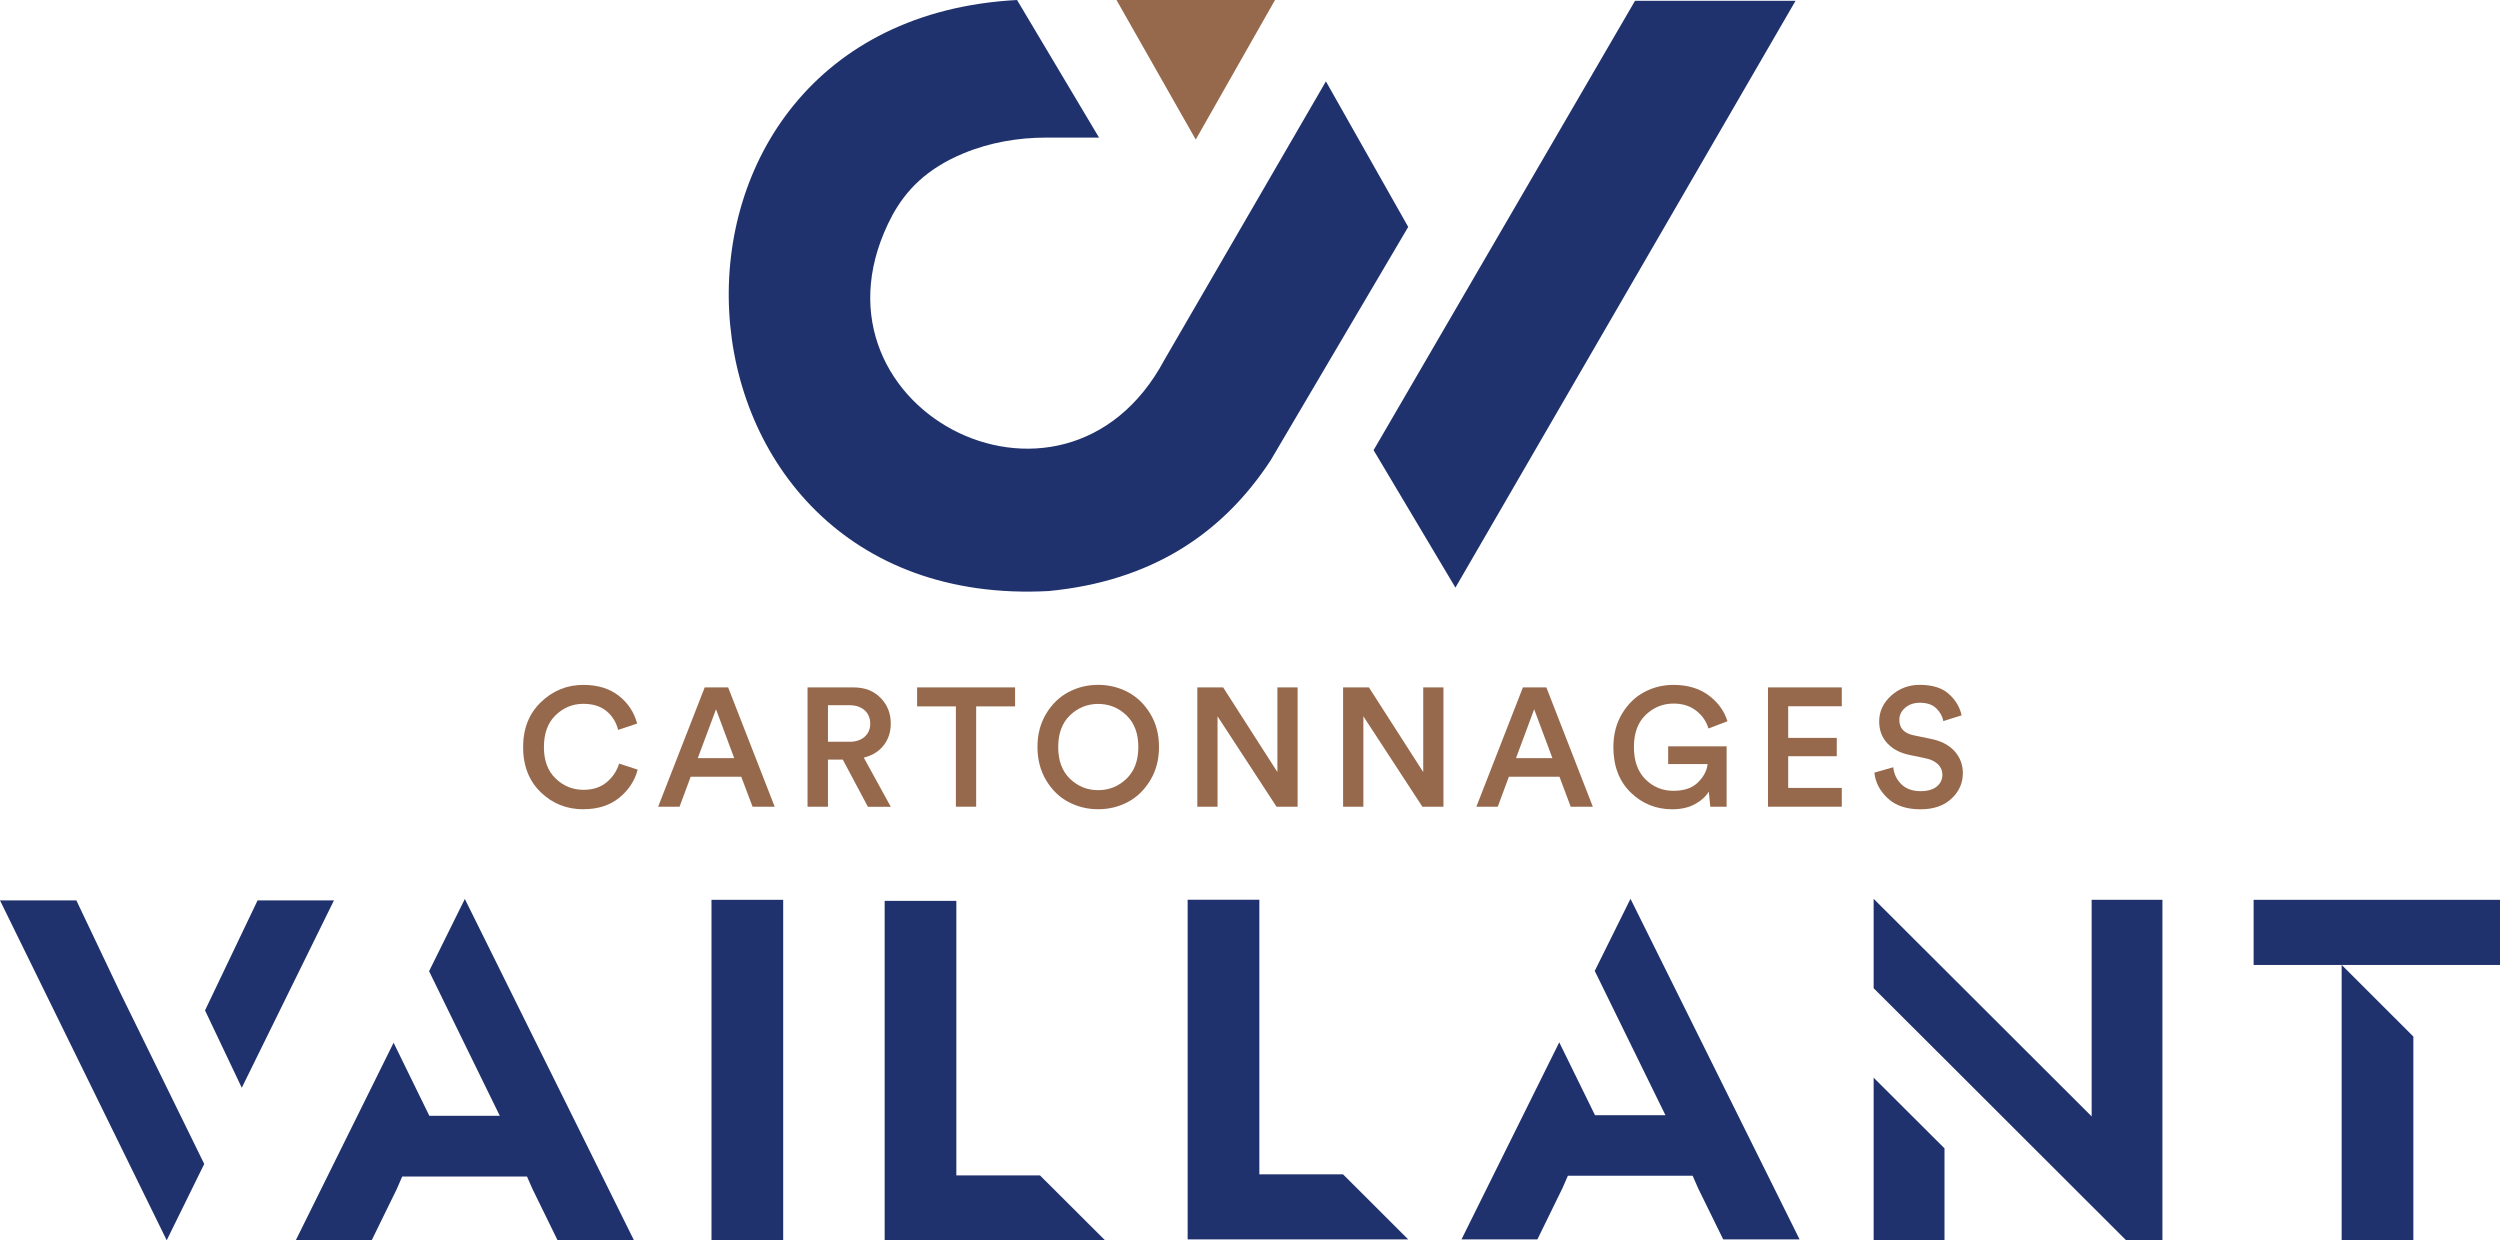
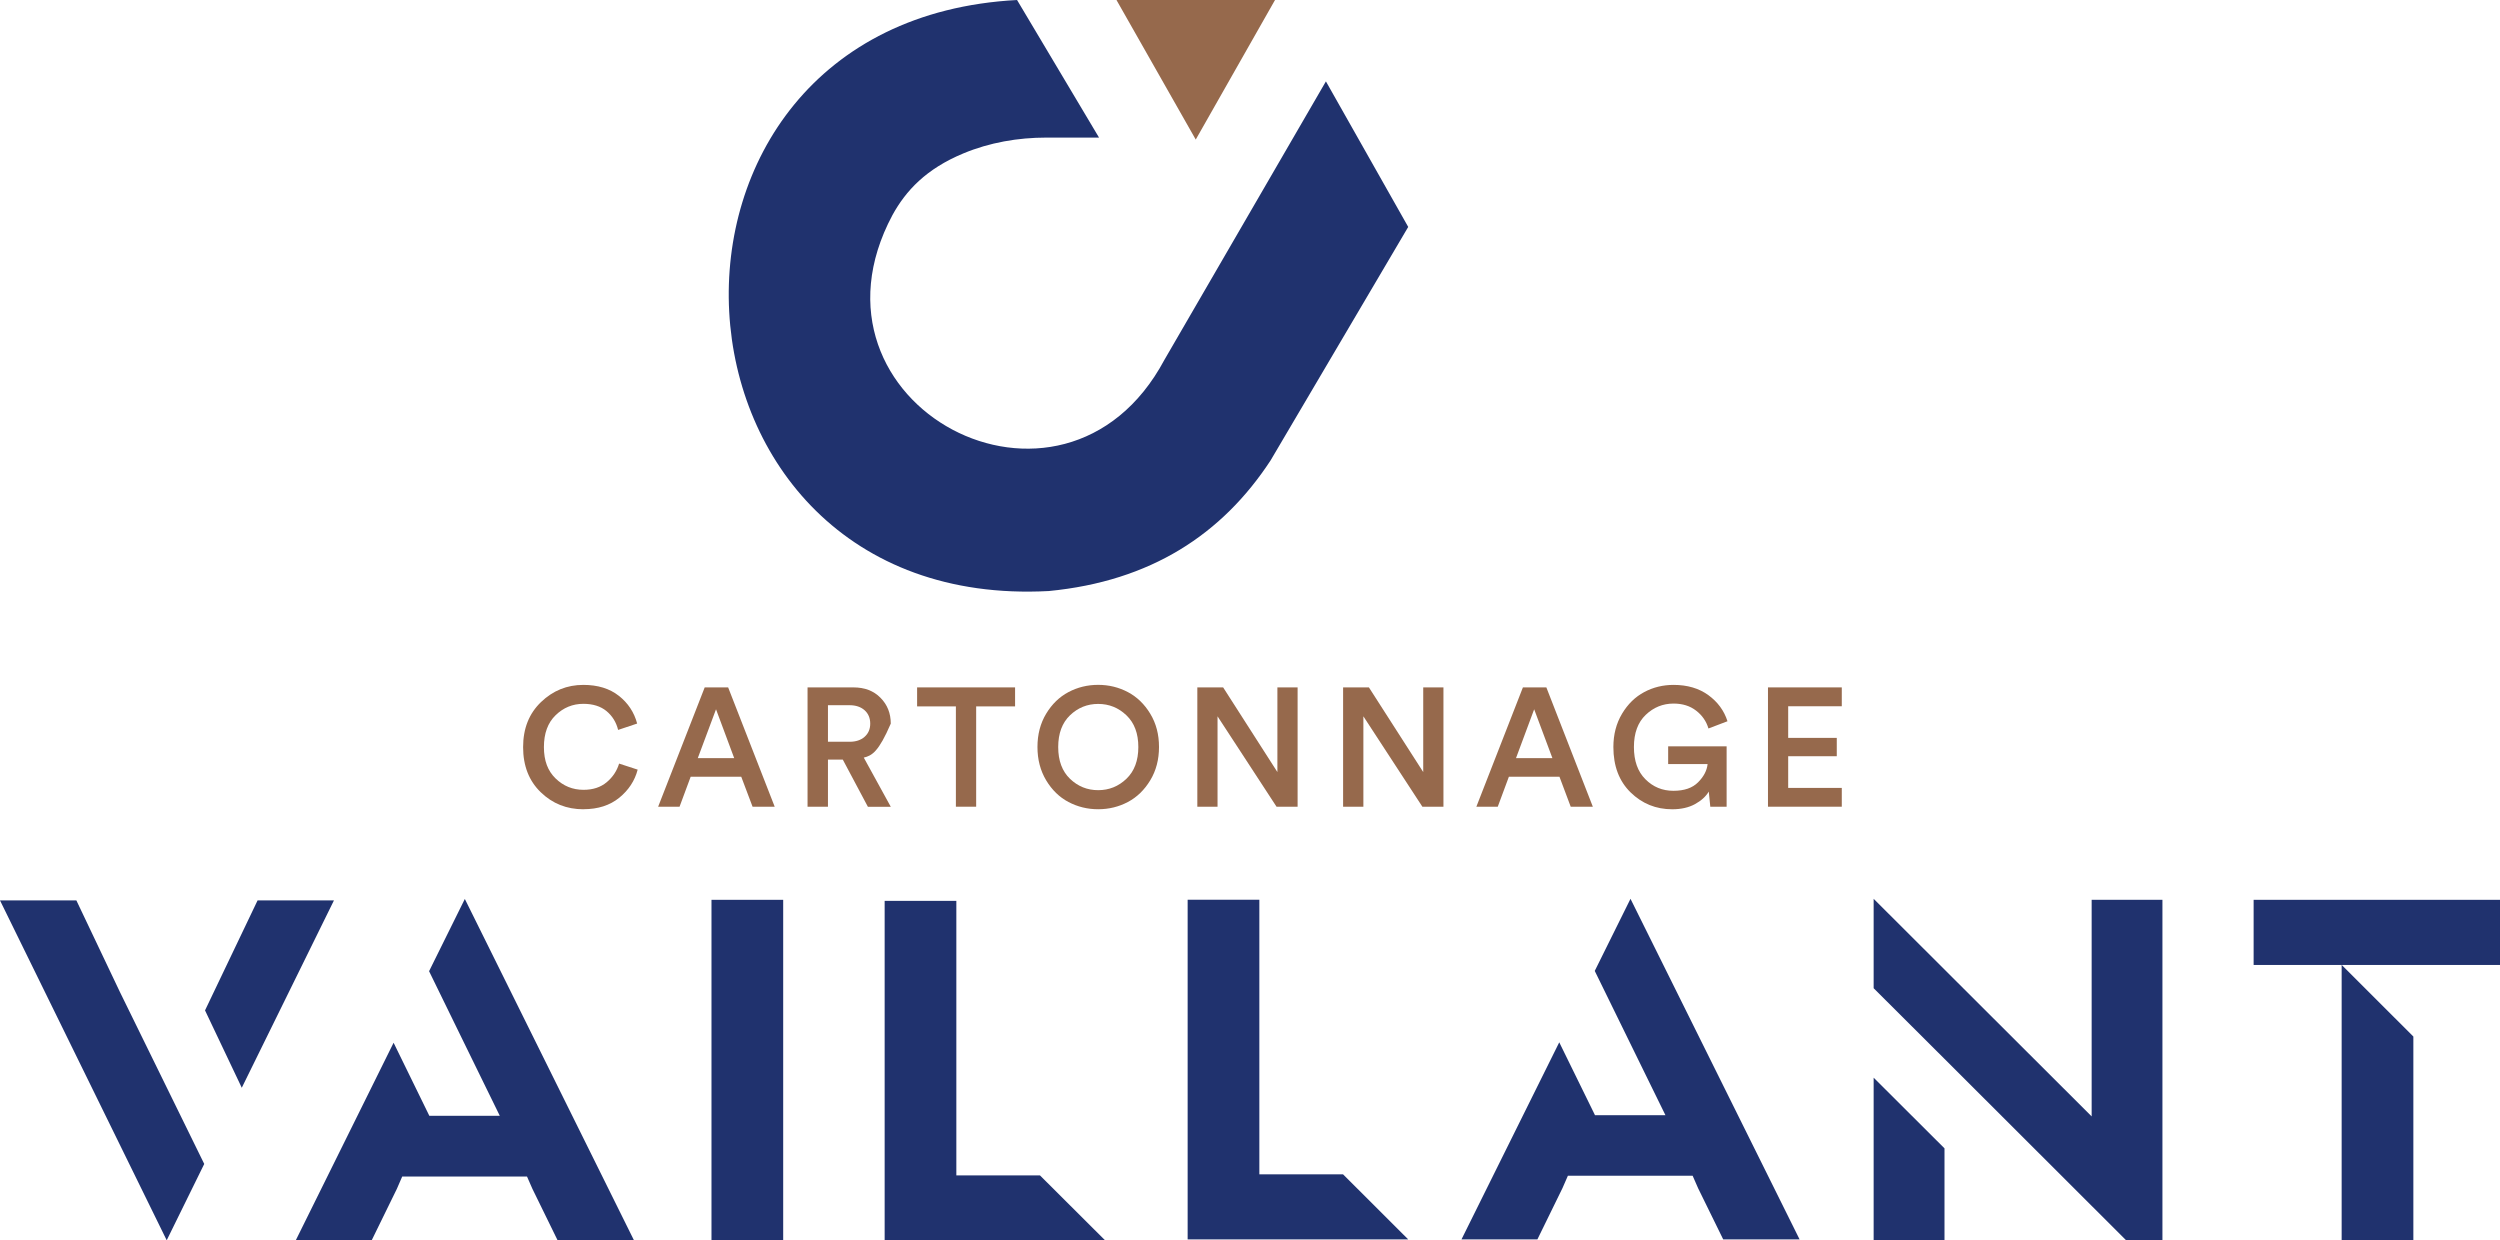
<svg xmlns="http://www.w3.org/2000/svg" width="262" height="130" viewBox="0 0 262 130" fill="none">
  <g clip-path="url(#clip0_815_14911)">
    <path d="M82.078 94.301H74.564V130.001H82.078V94.301Z" fill="#20326E" />
    <path d="M25.338 113.998L34.998 94.363H26.994L21.487 105.889L25.338 113.998Z" fill="#20326E" />
    <path d="M0 94.363L17.471 129.981L21.404 121.982L12.586 104.001L8.004 94.363H0Z" fill="#20326E" />
    <path d="M44.968 101.782L48.667 109.353L51.02 114.162L51.51 115.161L52.379 116.939H44.996L41.249 109.278L31.002 129.973H38.958L41.594 124.586L42.153 123.297H55.229L55.795 124.586L58.431 129.973H66.435L48.715 94.211L44.968 101.782Z" fill="#20326E" />
    <path d="M167.13 101.753L170.828 109.303L173.181 114.105L173.671 115.104L174.54 116.875H167.157L163.41 109.235L153.164 129.888H161.119L163.748 124.515L164.314 123.22H177.39L177.956 124.515L180.592 129.888H188.596L170.876 94.195L167.13 101.753Z" fill="#20326E" />
    <path d="M92.711 94.41V130H115.827L108.988 123.18H100.225V94.41H92.711Z" fill="#20326E" />
    <path d="M124.465 94.293V129.89H147.581L140.75 123.069H131.98V94.293H124.465Z" fill="#20326E" />
    <path d="M196.358 102.435V103.565L203.783 110.971L222.807 129.971H226.623V94.299H219.205V116.999L196.358 94.195V102.435Z" fill="#20326E" />
    <path d="M196.358 129.972H203.783V120.347L196.358 112.941V129.972Z" fill="#20326E" />
    <path d="M236.18 94.301V101.128H245.405H252.92H262V94.301H236.18Z" fill="#20326E" />
    <path d="M245.405 129.973H252.92V108.63L245.405 101.121V129.973Z" fill="#20326E" />
    <path d="M106.587 0C64.151 2.267 67.47 64.215 109.913 61.941C120.588 60.908 128.067 56.016 133.153 48.259L147.581 23.782L138.956 8.529L122.03 37.712C111.41 57.58 82.912 42.403 93.532 22.535C94.933 19.993 97.037 17.705 100.97 16.073C103.723 14.929 106.691 14.419 109.671 14.419H115.178L106.587 0Z" fill="#20326E" />
-     <path d="M171.352 0.082L143.952 47.177L152.529 61.582L188.175 0.082H171.352Z" fill="#20326E" />
    <path d="M117.006 0L125.314 14.626L133.622 0H117.006Z" fill="#96694C" />
    <path d="M61.149 84.812C59.39 84.812 57.899 84.219 56.671 83.028C55.443 81.843 54.822 80.265 54.822 78.302C54.822 76.338 55.45 74.774 56.699 73.575C57.948 72.377 59.424 71.777 61.135 71.777C62.64 71.777 63.882 72.156 64.855 72.921C65.828 73.686 66.462 74.657 66.773 75.828L64.779 76.496C64.579 75.683 64.171 75.029 63.557 74.519C62.943 74.016 62.136 73.761 61.135 73.761C60.018 73.761 59.045 74.161 58.23 74.953C57.409 75.746 57.002 76.862 57.002 78.295C57.002 79.728 57.409 80.788 58.224 81.581C59.038 82.373 60.011 82.773 61.156 82.773C62.129 82.773 62.943 82.511 63.578 81.98C64.213 81.45 64.648 80.795 64.882 80.024L66.828 80.658C66.525 81.822 65.876 82.807 64.896 83.606C63.909 84.405 62.667 84.805 61.156 84.805" fill="#96694C" />
    <path d="M75.039 74.333L73.128 79.452H76.944L75.039 74.333ZM78.869 84.543L77.682 81.401H72.383L71.217 84.543H68.974L73.853 72.039H76.309L81.188 84.543H78.876H78.869Z" fill="#96694C" />
-     <path d="M86.77 77.737H89.047C89.696 77.737 90.213 77.564 90.606 77.22C91 76.875 91.2 76.414 91.2 75.835C91.2 75.256 91 74.781 90.606 74.43C90.213 74.085 89.689 73.906 89.047 73.906H86.77V77.737ZM90.951 84.543L88.323 79.603H86.77V84.543H84.631V72.039H89.433C90.613 72.039 91.559 72.397 92.276 73.128C92.994 73.851 93.353 74.753 93.353 75.835C93.353 76.731 93.097 77.495 92.594 78.129C92.09 78.763 91.4 79.19 90.524 79.397L93.353 84.55H90.951V84.543Z" fill="#96694C" />
+     <path d="M86.77 77.737H89.047C89.696 77.737 90.213 77.564 90.606 77.22C91 76.875 91.2 76.414 91.2 75.835C91.2 75.256 91 74.781 90.606 74.43C90.213 74.085 89.689 73.906 89.047 73.906H86.77V77.737ZM90.951 84.543L88.323 79.603H86.77V84.543H84.631V72.039H89.433C90.613 72.039 91.559 72.397 92.276 73.128C92.994 73.851 93.353 74.753 93.353 75.835C92.09 78.763 91.4 79.19 90.524 79.397L93.353 84.55H90.951V84.543Z" fill="#96694C" />
    <path d="M106.38 74.03H102.302V84.543H100.177V74.03H96.113V72.039H106.38V74.03Z" fill="#96694C" />
    <path d="M112.135 74.963C111.314 75.755 110.9 76.865 110.9 78.291C110.9 79.717 111.314 80.826 112.135 81.618C112.963 82.41 113.943 82.81 115.088 82.81C116.233 82.81 117.22 82.41 118.048 81.618C118.876 80.826 119.297 79.717 119.297 78.291C119.297 76.865 118.883 75.762 118.048 74.963C117.22 74.171 116.233 73.771 115.088 73.771C113.943 73.771 112.963 74.171 112.135 74.963ZM109.637 81.777C109.03 80.764 108.726 79.6 108.726 78.284C108.726 76.968 109.03 75.804 109.637 74.798C110.244 73.792 111.024 73.034 111.976 72.531C112.928 72.028 113.963 71.773 115.088 71.773C116.213 71.773 117.241 72.028 118.2 72.531C119.152 73.034 119.939 73.792 120.546 74.798C121.16 75.804 121.464 76.968 121.464 78.284C121.464 79.6 121.16 80.764 120.546 81.777C119.932 82.789 119.152 83.547 118.2 84.05C117.248 84.553 116.213 84.808 115.088 84.808C113.963 84.808 112.935 84.553 111.976 84.05C111.024 83.547 110.244 82.789 109.637 81.777Z" fill="#96694C" />
    <path d="M135.989 84.543H133.781L127.598 75.07V84.543H125.48V72.039H128.185L133.871 80.912V72.039H135.989V84.543Z" fill="#96694C" />
    <path d="M151.273 84.543H149.065L142.882 75.07V84.543H140.757V72.039H143.462L149.154 80.912V72.039H151.273V84.543Z" fill="#96694C" />
    <path d="M160.781 74.333L158.877 79.452H162.692L160.781 74.333ZM164.611 84.543L163.431 81.401H158.131L156.965 84.543H154.723L159.601 72.039H162.058L166.929 84.543H164.618H164.611Z" fill="#96694C" />
    <path d="M180.957 84.543H179.239L179.08 82.959C178.77 83.475 178.287 83.916 177.631 84.274C176.976 84.633 176.175 84.812 175.251 84.812C173.54 84.812 172.091 84.219 170.883 83.041C169.682 81.863 169.082 80.279 169.082 78.288C169.082 76.972 169.386 75.808 169.993 74.795C170.6 73.782 171.373 73.031 172.318 72.528C173.264 72.025 174.285 71.777 175.389 71.777C176.838 71.777 178.052 72.136 179.039 72.852C180.019 73.569 180.688 74.478 181.04 75.587L179.046 76.345C178.825 75.594 178.39 74.967 177.756 74.478C177.121 73.982 176.327 73.734 175.389 73.734C174.271 73.734 173.298 74.127 172.47 74.919C171.649 75.704 171.235 76.827 171.235 78.288C171.235 79.748 171.635 80.864 172.436 81.663C173.236 82.469 174.216 82.876 175.368 82.876C176.52 82.876 177.362 82.58 177.956 81.987C178.549 81.395 178.887 80.754 178.956 80.072H174.823V78.219H180.95V84.55L180.957 84.543Z" fill="#96694C" />
    <path d="M193.019 84.543H185.284V72.039H193.019V74.016H187.402V77.33H192.494V79.252H187.402V82.573H193.019V84.543Z" fill="#96694C" />
-     <path d="M205.57 74.97L203.659 75.569C203.576 75.087 203.335 74.646 202.935 74.247C202.534 73.847 201.955 73.647 201.203 73.647C200.582 73.647 200.064 73.826 199.657 74.178C199.25 74.529 199.05 74.956 199.05 75.445C199.05 76.307 199.54 76.837 200.513 77.051L202.314 77.423C203.397 77.636 204.232 78.063 204.825 78.711C205.412 79.359 205.708 80.13 205.708 81.026C205.708 82.059 205.315 82.948 204.515 83.699C203.721 84.443 202.638 84.815 201.272 84.815C199.795 84.815 198.65 84.429 197.828 83.657C197.007 82.886 196.538 81.99 196.435 80.971L198.415 80.406C198.484 81.108 198.767 81.708 199.264 82.19C199.754 82.672 200.43 82.913 201.279 82.913C202.01 82.913 202.569 82.755 202.969 82.431C203.362 82.107 203.562 81.694 203.562 81.184C203.562 80.771 203.411 80.419 203.121 80.116C202.824 79.82 202.41 79.606 201.886 79.489L200.119 79.117C199.139 78.918 198.367 78.511 197.794 77.898C197.221 77.285 196.938 76.52 196.938 75.604C196.938 74.557 197.359 73.661 198.194 72.903C199.029 72.152 200.03 71.773 201.196 71.773C202.527 71.773 203.549 72.097 204.252 72.738C204.956 73.379 205.398 74.123 205.577 74.97" fill="#96694C" />
  </g>
  <defs>
    <clipPath id="clip0_815_14911">
      <rect width="262" height="130" fill="white" />
    </clipPath>
  </defs>
</svg>